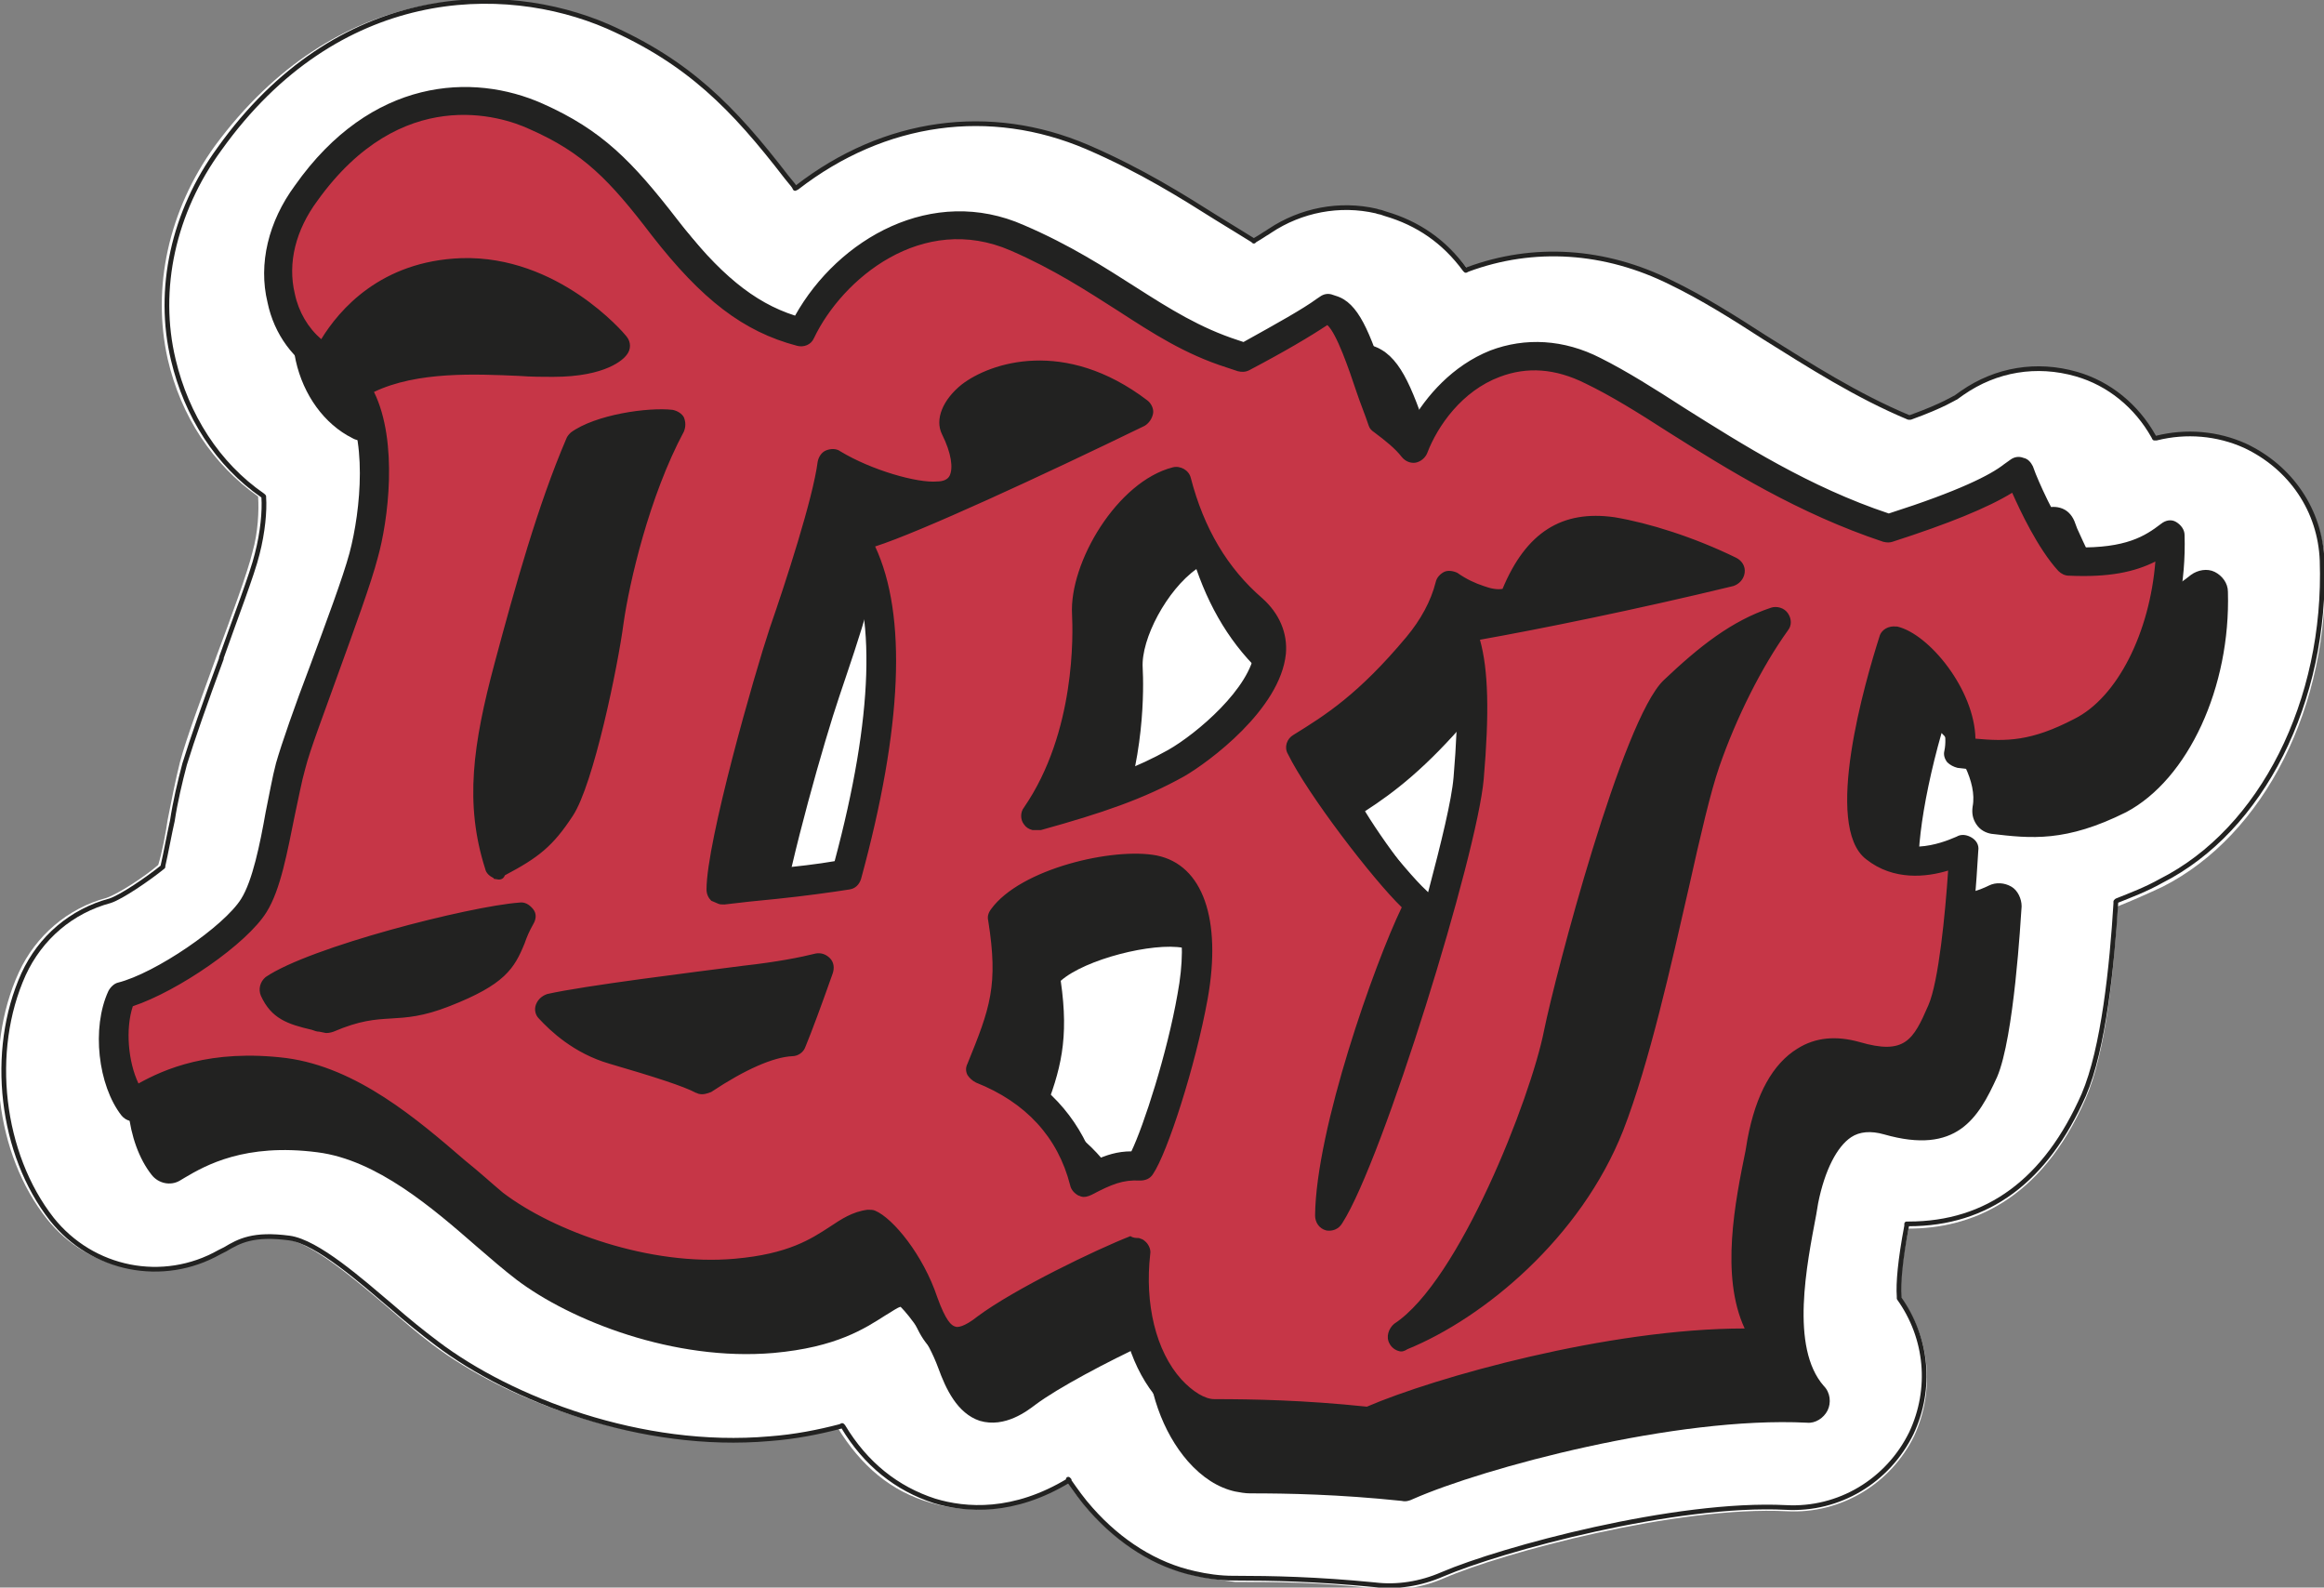
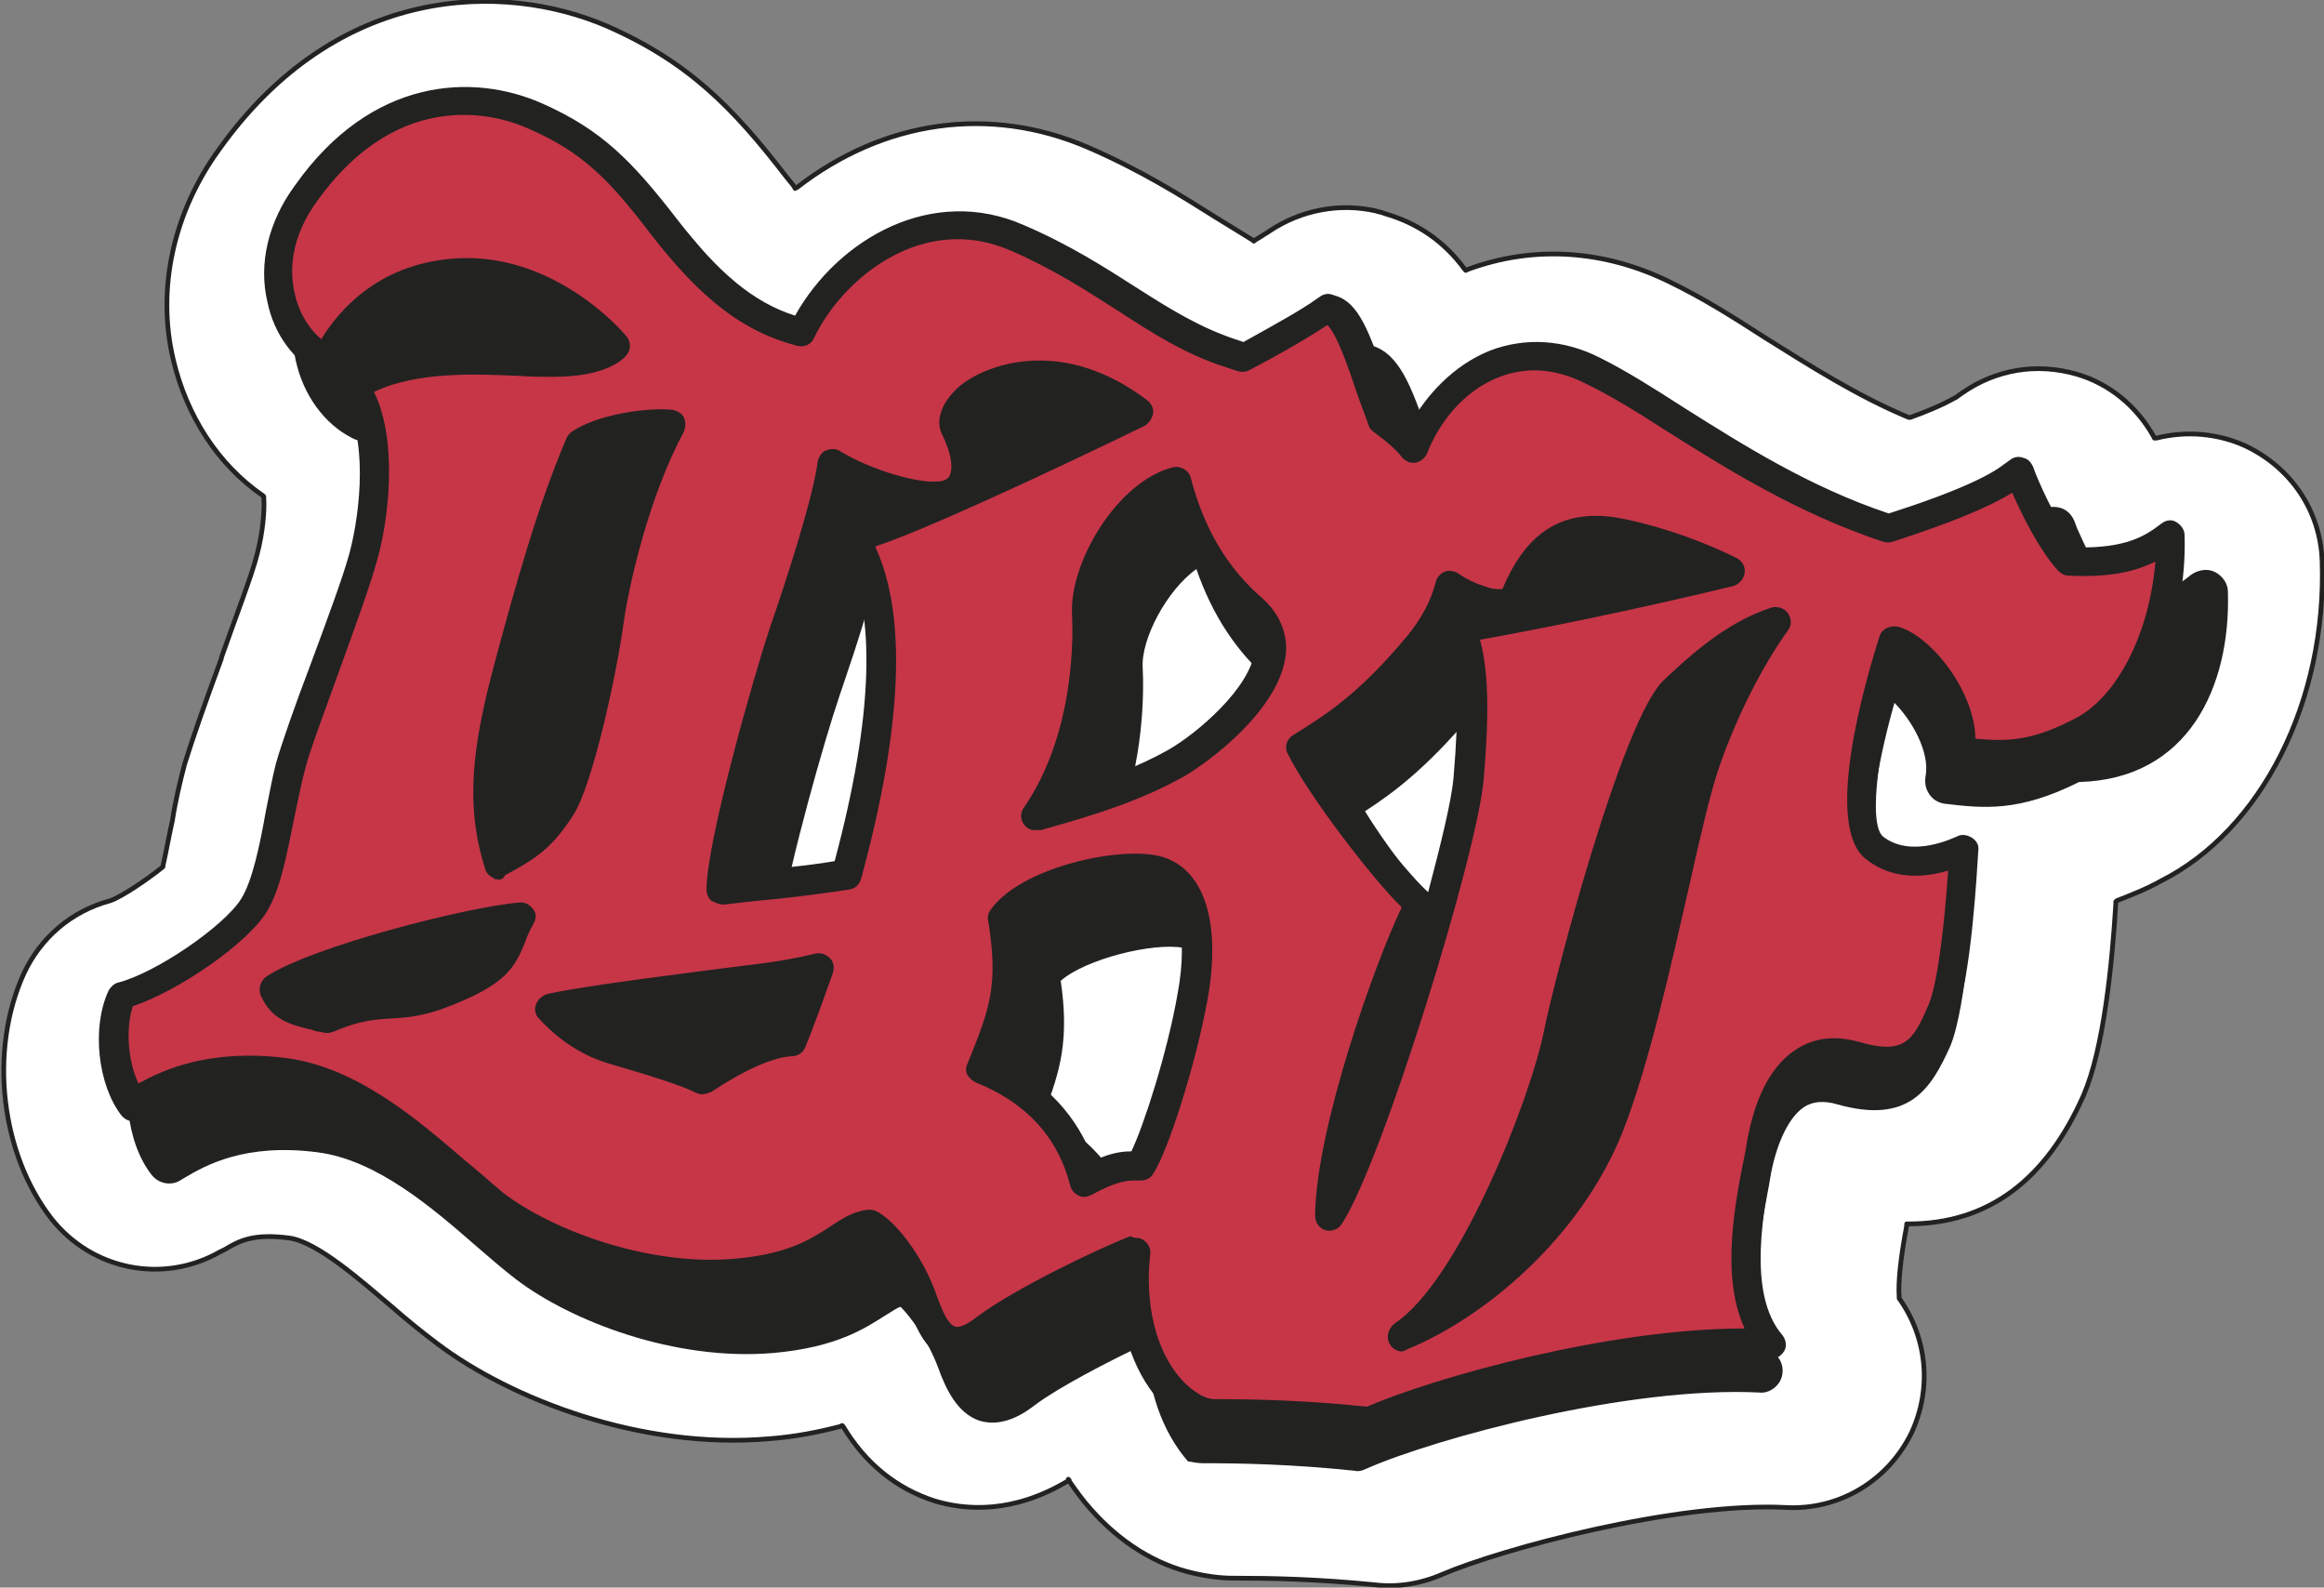
<svg xmlns="http://www.w3.org/2000/svg" version="1.1" id="STICKER" x="0px" y="0px" width="246.7px" height="168.5px" viewBox="0 0 246.7 168.5" style="enable-background:new 0 0 246.7 168.5;" xml:space="preserve">
  <rect x="0" y="0" width="246.7" height="168.5" fill="#808080" stroke="none" />
  <style type="text/css">
	.st0{fill:#FFFFFF;}
	.st1{fill:#FFFFFF;stroke:#222221;stroke-width:0.5;stroke-linejoin:round;stroke-miterlimit:10;}
	.st2{fill:#222221;}
	.st3{fill:#C63647;}
</style>
  <g>
    <g>
-       <path class="st0" d="M126.7,167.2c-4.1-1-7.9-3.3-11.1-6.9c-0.8-0.9-1.6-1.9-2.3-3c-5.9,3.6-11,3.2-14.5,2.2    c-4.2-1.2-7.4-3.9-9.9-8c-2.1,0.6-4.6,1.1-7.5,1.3c-13.7,1.2-27.7-4.2-35.5-10.1c-1.6-1.2-3.2-2.6-4.8-4    c-3.2-2.7-7.9-6.8-10.8-7.2c-3.7-0.5-5.1,0.3-6.6,1.2l-0.6,0.3c-6.1,3.4-13.7,1.9-18.1-3.6c-5.5-6.9-6.8-17.9-3-26.2    c1.8-3.9,5.2-6.8,9.3-7.9c1.2-0.4,4-2.2,5.5-3.5c0.4-1.3,0.8-3.4,1-4.8c0.4-2,0.8-4.1,1.3-6.1c0.7-2.6,2.2-6.6,3.9-11.3    c1.5-4,3.3-8.9,3.8-11c0.6-2.1,0.7-4.4,0.6-5.9c-4.8-3.4-8.2-8.5-9.6-14.6c-1.7-7.6,0.1-15.8,5-22.6C35.7-2,53.4-2.2,64.8,2.9    c8.6,3.9,13.4,8.6,19.1,16.1c0.3,0.4,0.5,0.7,0.8,1c8.4-6.4,19.7-9.2,31-4.3c5.8,2.5,10.2,5.3,13.7,7.5c1.4,0.9,2.7,1.7,3.9,2.4    c0.7-0.4,1.1-0.7,1.3-0.8l0.3-0.2c3.6-2.5,8.1-3.2,12.2-2l0.3,0.1c3.8,1.1,6.5,3.3,8.5,6c7-2.6,14.7-2.1,21.7,1.4    c3.3,1.7,6.5,3.7,9.9,5.9c4.8,3,9.8,6.2,15.3,8.5c3.5-1.3,4.6-2,4.7-2l0.7-0.5c3.6-2.5,8.1-3.3,12.3-2c3.6,1.1,6.6,3.5,8.4,6.7    c3.1-0.8,6.5-0.6,9.6,0.8c4.9,2.2,8.1,7,8.3,12.4c0.5,15-6.4,28.7-17.2,34.2c-1.7,0.8-3.3,1.5-4.8,2.1c-0.4,7-1.3,15.6-3.4,20.4    c-4.8,11-12.4,13.8-18.8,13.8c-0.5,2.4-1,5.7-0.8,7.4c3.1,4.2,3.6,9.8,1.4,14.6c-2.5,5.1-7.8,8.3-13.5,8    c-11.6-0.6-30.2,4.4-36.4,7.1c-2.3,1-4.8,1.4-7.3,1.1c-6-0.7-10.8-0.7-14.7-0.7h-0.2C129.5,167.7,128.1,167.5,126.7,167.2z" />
      <path class="st1" d="M113.4,157l0.1,0.2c0.7,1,1.4,2,2.3,3c3.1,3.5,6.9,5.9,11,6.8c1.3,0.3,2.7,0.5,4.1,0.5h0.2    c3.9,0,8.7,0.1,14.8,0.7c2.4,0.3,4.9-0.1,7.2-1.1c6.3-2.7,24.8-7.7,36.5-7.1c5.6,0.3,10.8-2.8,13.3-7.9c2.2-4.7,1.7-10.1-1.3-14.3    l0-0.1l0-0.1c-0.1-1.4,0.1-3.8,0.8-7.5l0-0.2h0.2c8.4,0,14.6-4.6,18.6-13.7c2.1-4.9,3-13.7,3.4-20.3l0-0.2l0.1-0.1    c1.5-0.6,3.1-1.2,4.7-2.1c10.7-5.4,17.6-19.1,17.1-34c-0.2-5.3-3.3-9.9-8.2-12.2c-2.9-1.3-6.2-1.6-9.4-0.8l-0.2,0l-0.1-0.2    c-1.8-3.2-4.7-5.6-8.2-6.6c-4.2-1.2-8.5-0.5-12.1,2l-0.7,0.5c-0.1,0-1.2,0.8-4.8,2.1l-0.1,0l-0.1,0c-5.5-2.3-10.5-5.5-15.3-8.5    c-3.4-2.2-6.6-4.2-9.9-5.8c-7-3.5-14.6-4-21.6-1.4l-0.2,0.1l-0.1-0.1c-2.2-3-5-4.9-8.4-5.9l-0.3-0.1c-0.2-0.1-0.5-0.1-0.7-0.2    c-3.9-0.9-8-0.1-11.3,2.1l-0.3,0.2c-0.2,0.1-0.6,0.4-1.3,0.8l-0.1,0.1l-0.1-0.1c-1.1-0.7-2.3-1.4-3.9-2.4c-3.5-2.2-7.9-5-13.7-7.5    c-10.3-4.4-21.5-2.9-30.8,4.3l-0.2,0.1l-0.1-0.2c-0.2-0.3-0.5-0.6-0.8-1c-5.7-7.4-10.4-12.2-19-16C53.4-2,35.8-1.7,23.3,15.8    c-4.9,6.7-6.7,14.9-4.9,22.4c1.4,5.9,4.7,11.1,9.5,14.4l0.1,0.1l0,0.1c0.1,1.4-0.1,3.7-0.7,6c-0.5,2.1-2.4,7-3.8,11l0,0.1    c-1.7,4.6-3.1,8.6-3.9,11.2c-0.5,1.9-1,4-1.3,6c-0.3,1.3-0.7,3.5-1,4.8l0,0.1l0,0c-1.6,1.3-4.4,3.2-5.6,3.6    c-4.1,1.1-7.4,3.9-9.2,7.8c-3.7,8.2-2.4,19.1,3,26c4.3,5.4,11.8,6.9,17.8,3.5l0.6-0.3c1.5-0.9,3-1.7,6.8-1.2    c3,0.4,7.7,4.6,10.9,7.3l0,0c1.6,1.4,3.2,2.7,4.8,3.9c7.8,5.9,21.7,11.3,35.3,10.1c2.7-0.2,5.2-0.7,7.5-1.3l0.2-0.1l0.1,0.1    c2.4,4,5.7,6.6,9.7,7.9c3.3,1,8.4,1.4,14.3-2.2L113.4,157z" />
    </g>
-     <path class="st2" d="M236.5,62.8c0-0.9-0.6-1.7-1.4-2.1s-1.8-0.2-2.5,0.3c-1.6,1.3-3.4,2.4-8.1,2.4c-1.8-2.3-3.4-6-4-7.3l-0.3-0.8   c-0.3-0.7-0.8-1.2-1.5-1.4c-0.7-0.2-1.4-0.1-2,0.3l-0.7,0.5c-1.4,1-4.5,2.6-11.7,5c-8.2-2.8-15.2-7.2-21.3-11.1   c-3.2-2-6.2-3.9-9-5.3c-4.1-2.1-8.4-2.4-12.3-0.9c-3.8,1.5-6.6,4.4-8.4,7.3c-0.2-0.2-0.4-0.3-0.6-0.4c-0.3-1-0.7-1.9-1-2.8   c-1.9-5.7-3.2-8.9-6-9.8l-0.3-0.1c-0.7-0.2-1.4-0.1-2,0.3l-0.3,0.2c-1.4,1-4,2.5-7.4,4.4l-0.3-0.1c-3.9-1.3-7-3.3-10.6-5.6   c-3.3-2.1-7.1-4.5-12-6.6c-10-4.3-20.1,1.2-25,9.4c-4-1.5-7.4-4.4-11.5-9.8c-4.8-6.2-8.1-9.7-14.6-12.5c-7.7-3.4-18.9-2.9-27.2,8.9   c-3,4.1-4.1,8.7-3.1,13.1c0.8,3.6,3,6.7,6,8.2c0.5,0.3,1.1,0.3,1.7,0.2c0,0,0,0,0,0c-0.1,0.6,0,1.3,0.4,1.8   c2.3,3.2,2.1,10.5,0.7,15.8c-0.7,2.6-2.4,7.3-4.1,12c-1.5,4.2-3,8.2-3.6,10.4c-0.4,1.5-0.8,3.3-1.1,5.2c-0.7,3.4-1.4,7.2-2.5,8.9   c-1.6,2.5-8.6,7.5-12.7,8.6c-0.7,0.2-1.3,0.7-1.6,1.3c-1.9,4.2-1.2,10.6,1.5,14c0.7,0.9,2,1.2,3,0.6l0.5-0.3   c2.2-1.3,6.4-3.7,14.1-2.7c6.3,0.8,12.2,5.9,16.9,10c1.5,1.3,2.9,2.5,4.2,3.5c5.8,4.4,16.8,8.7,27.3,7.8c6.7-0.6,9.7-2.6,11.9-4   c0.7-0.4,1.2-0.8,1.6-0.9c1,1,2.9,3.5,4,6.5c0.8,2.2,2,4.8,4.4,5.6c2.7,0.8,5.1-1.1,5.9-1.7c2.4-1.8,7.7-4.6,11.8-6.5   c0.1,4.9,1.7,9.4,4.4,12.5c1.5,1.7,3.2,2.8,5,3.2c0.5,0.1,1.1,0.2,1.6,0.2c4,0,9.4,0.1,16.1,0.8c0.4,0.1,0.8,0,1.2-0.2   c7.5-3.3,27.9-8.8,41.8-8.1c0.9,0.1,1.8-0.5,2.2-1.3s0.3-1.9-0.4-2.6c-3.6-4.1-1.8-12.9-0.8-18.2l0.2-1.2c0.7-3.5,2-6,3.5-7   c0.9-0.6,2.1-0.7,3.5-0.3c7.7,2.2,10-1.7,12-6.1c1.8-4.2,2.5-16.7,2.6-18.1c0-0.8-0.4-1.7-1.1-2.1c-0.7-0.4-1.6-0.5-2.4-0.1   c0,0-4.2,2.2-6.9,0.1c-1.2-1.2-0.3-8.6,1.9-16.3c1.8,1.8,3.8,5.2,3.3,7.8c-0.1,0.7,0,1.3,0.4,1.9s1,0.9,1.6,1   c4.2,0.5,7.9,0.9,14.3-2.3C232.3,82.7,236.8,72.9,236.5,62.8z M171.4,116.2c1.6-8.3,8.6-32.3,11.6-35.1c0.9-0.8,1.7-1.6,2.6-2.3   c-1.2,2.4-2.2,5-3.1,7.4c-1,2.8-2.1,7.6-3.3,13.1c-1.8,8.2-4.1,18.4-6.9,25.3c-2.1,5.2-5.5,9.8-9.3,13.4   C167.2,130.1,170.5,120.6,171.4,116.2z M179.4,66.2c-4.3,1-8.4,1.8-11.9,2.5c1.9-3.7,4.2-4.2,7-3.8c0.6,0.1,1.3,0.2,2.1,0.4   C177.4,65.6,178.4,65.9,179.4,66.2z M154.8,99.1c-2.5-2.6-7.4-8.9-9.9-13c3.1-2,6.5-4.6,11.1-10c0.3-0.4,0.7-0.8,1-1.2   c0.8,2.6,0.8,7.1,0.3,13.5C157,90.5,156.1,94.5,154.8,99.1z M127.3,84.9c-2.7,1.5-5.5,2.7-9,3.8c3.3-7.9,3.1-15.9,3-17.8   c-0.2-3.1,2.6-8.3,5.7-10.5c1.7,4.9,4.3,8.9,8,12c0.9,0.8,1.2,1.6,1.1,2.6C135.8,78.3,130.7,82.9,127.3,84.9z M112.6,104.1   c2.6-2.3,9.8-4.1,13-3.5c0,0,0.1,0,0.1,0c2.4,0.6,3.2,4.8,2.2,10.6c-1.1,6.2-3.4,13.3-4.7,16.1c-1.1,0.1-2.1,0.4-3.1,0.8   c-1.8-4.3-4.9-7.7-9.3-9.9C112.6,113.6,113.5,110.3,112.6,104.1z M107.4,50.7c0.1-0.2,0.4-0.5,0.8-0.8c1.8-1.4,6.1-2.8,11.4-0.4   c-3.8,1.8-7.6,3.6-11,5.2C108.4,53.5,108,52.2,107.4,50.7z M91.6,96.6c-1.7,0.2-3.9,0.5-6,0.7c-0.9,0.1-1.8,0.2-2.7,0.3   c1-6.3,4.6-19,6.2-23.7c1-3,2.2-6.4,3.1-9.7l0.3,0.6C95.9,70.8,95.6,81.8,91.6,96.6z M94.6,60.3l-0.9,0.2c-0.1,0-0.3,0.1-0.4,0.1   c0.2-0.7,0.3-1.4,0.5-2c0.9,0.4,1.9,0.8,2.8,1.1C95.7,60,95.1,60.2,94.6,60.3z M86.8,111.8c-0.3,0.9-0.7,1.7-0.9,2.5   c-2.2,0.5-4.9,1.7-7.9,3.5c-1.8-0.7-4.6-1.6-8.7-2.8c-0.6-0.2-1.2-0.4-1.7-0.7c4.3-0.7,10.2-1.4,15.2-2   C84.3,112.2,85.6,112,86.8,111.8z M66,71.8c-0.6,5.1-3.3,16.6-4.8,18.9c-1.1,1.6-1.8,2.5-3.1,3.4c-0.8-4.4,1.6-8.8,3.4-16.4   c1.8-7.7,2.6-16.2,5.5-22.8c1-0.5,2.5-0.9,4-1.1C68.2,60.4,66.5,68,66,71.8z M54.7,106.4c-0.7,0.9-2,1.6-4.8,2.7   c-2.2,0.9-3.5,0.9-5.1,1.1c-1.7,0.1-3.7,0.2-6.6,1.4c-0.3-0.1-0.6-0.1-0.9-0.2C42,109.5,49.5,107.4,54.7,106.4z M52.8,37.4   c1.3,0,2.6,0.1,3.8,0.4c3.4,0.8,6.2,2.6,8.1,4.2c-0.6,0.1-1.4,0.2-2.3,0.2c-1,0-2.1,0-3.4-0.1c-5.3-0.2-12.5-0.6-18.1,2.6   C42.2,42.3,45.6,37.6,52.8,37.4z" />
+     <path class="st2" d="M236.5,62.8c0-0.9-0.6-1.7-1.4-2.1s-1.8-0.2-2.5,0.3c-1.6,1.3-3.4,2.4-8.1,2.4c-1.8-2.3-3.4-6-4-7.3l-0.3-0.8   c-0.3-0.7-0.8-1.2-1.5-1.4c-0.7-0.2-1.4-0.1-2,0.3l-0.7,0.5c-1.4,1-4.5,2.6-11.7,5c-8.2-2.8-15.2-7.2-21.3-11.1   c-3.2-2-6.2-3.9-9-5.3c-4.1-2.1-8.4-2.4-12.3-0.9c-3.8,1.5-6.6,4.4-8.4,7.3c-0.2-0.2-0.4-0.3-0.6-0.4c-0.3-1-0.7-1.9-1-2.8   c-1.9-5.7-3.2-8.9-6-9.8l-0.3-0.1c-0.7-0.2-1.4-0.1-2,0.3l-0.3,0.2c-1.4,1-4,2.5-7.4,4.4l-0.3-0.1c-3.9-1.3-7-3.3-10.6-5.6   c-3.3-2.1-7.1-4.5-12-6.6c-10-4.3-20.1,1.2-25,9.4c-4-1.5-7.4-4.4-11.5-9.8c-4.8-6.2-8.1-9.7-14.6-12.5c-7.7-3.4-18.9-2.9-27.2,8.9   c-3,4.1-4.1,8.7-3.1,13.1c0.8,3.6,3,6.7,6,8.2c0.5,0.3,1.1,0.3,1.7,0.2c0,0,0,0,0,0c-0.1,0.6,0,1.3,0.4,1.8   c2.3,3.2,2.1,10.5,0.7,15.8c-0.7,2.6-2.4,7.3-4.1,12c-1.5,4.2-3,8.2-3.6,10.4c-0.4,1.5-0.8,3.3-1.1,5.2c-0.7,3.4-1.4,7.2-2.5,8.9   c-1.6,2.5-8.6,7.5-12.7,8.6c-0.7,0.2-1.3,0.7-1.6,1.3c-1.9,4.2-1.2,10.6,1.5,14c0.7,0.9,2,1.2,3,0.6l0.5-0.3   c2.2-1.3,6.4-3.7,14.1-2.7c6.3,0.8,12.2,5.9,16.9,10c1.5,1.3,2.9,2.5,4.2,3.5c5.8,4.4,16.8,8.7,27.3,7.8c6.7-0.6,9.7-2.6,11.9-4   c0.7-0.4,1.2-0.8,1.6-0.9c1,1,2.9,3.5,4,6.5c0.8,2.2,2,4.8,4.4,5.6c2.7,0.8,5.1-1.1,5.9-1.7c2.4-1.8,7.7-4.6,11.8-6.5   c0.1,4.9,1.7,9.4,4.4,12.5c0.5,0.1,1.1,0.2,1.6,0.2c4,0,9.4,0.1,16.1,0.8c0.4,0.1,0.8,0,1.2-0.2   c7.5-3.3,27.9-8.8,41.8-8.1c0.9,0.1,1.8-0.5,2.2-1.3s0.3-1.9-0.4-2.6c-3.6-4.1-1.8-12.9-0.8-18.2l0.2-1.2c0.7-3.5,2-6,3.5-7   c0.9-0.6,2.1-0.7,3.5-0.3c7.7,2.2,10-1.7,12-6.1c1.8-4.2,2.5-16.7,2.6-18.1c0-0.8-0.4-1.7-1.1-2.1c-0.7-0.4-1.6-0.5-2.4-0.1   c0,0-4.2,2.2-6.9,0.1c-1.2-1.2-0.3-8.6,1.9-16.3c1.8,1.8,3.8,5.2,3.3,7.8c-0.1,0.7,0,1.3,0.4,1.9s1,0.9,1.6,1   c4.2,0.5,7.9,0.9,14.3-2.3C232.3,82.7,236.8,72.9,236.5,62.8z M171.4,116.2c1.6-8.3,8.6-32.3,11.6-35.1c0.9-0.8,1.7-1.6,2.6-2.3   c-1.2,2.4-2.2,5-3.1,7.4c-1,2.8-2.1,7.6-3.3,13.1c-1.8,8.2-4.1,18.4-6.9,25.3c-2.1,5.2-5.5,9.8-9.3,13.4   C167.2,130.1,170.5,120.6,171.4,116.2z M179.4,66.2c-4.3,1-8.4,1.8-11.9,2.5c1.9-3.7,4.2-4.2,7-3.8c0.6,0.1,1.3,0.2,2.1,0.4   C177.4,65.6,178.4,65.9,179.4,66.2z M154.8,99.1c-2.5-2.6-7.4-8.9-9.9-13c3.1-2,6.5-4.6,11.1-10c0.3-0.4,0.7-0.8,1-1.2   c0.8,2.6,0.8,7.1,0.3,13.5C157,90.5,156.1,94.5,154.8,99.1z M127.3,84.9c-2.7,1.5-5.5,2.7-9,3.8c3.3-7.9,3.1-15.9,3-17.8   c-0.2-3.1,2.6-8.3,5.7-10.5c1.7,4.9,4.3,8.9,8,12c0.9,0.8,1.2,1.6,1.1,2.6C135.8,78.3,130.7,82.9,127.3,84.9z M112.6,104.1   c2.6-2.3,9.8-4.1,13-3.5c0,0,0.1,0,0.1,0c2.4,0.6,3.2,4.8,2.2,10.6c-1.1,6.2-3.4,13.3-4.7,16.1c-1.1,0.1-2.1,0.4-3.1,0.8   c-1.8-4.3-4.9-7.7-9.3-9.9C112.6,113.6,113.5,110.3,112.6,104.1z M107.4,50.7c0.1-0.2,0.4-0.5,0.8-0.8c1.8-1.4,6.1-2.8,11.4-0.4   c-3.8,1.8-7.6,3.6-11,5.2C108.4,53.5,108,52.2,107.4,50.7z M91.6,96.6c-1.7,0.2-3.9,0.5-6,0.7c-0.9,0.1-1.8,0.2-2.7,0.3   c1-6.3,4.6-19,6.2-23.7c1-3,2.2-6.4,3.1-9.7l0.3,0.6C95.9,70.8,95.6,81.8,91.6,96.6z M94.6,60.3l-0.9,0.2c-0.1,0-0.3,0.1-0.4,0.1   c0.2-0.7,0.3-1.4,0.5-2c0.9,0.4,1.9,0.8,2.8,1.1C95.7,60,95.1,60.2,94.6,60.3z M86.8,111.8c-0.3,0.9-0.7,1.7-0.9,2.5   c-2.2,0.5-4.9,1.7-7.9,3.5c-1.8-0.7-4.6-1.6-8.7-2.8c-0.6-0.2-1.2-0.4-1.7-0.7c4.3-0.7,10.2-1.4,15.2-2   C84.3,112.2,85.6,112,86.8,111.8z M66,71.8c-0.6,5.1-3.3,16.6-4.8,18.9c-1.1,1.6-1.8,2.5-3.1,3.4c-0.8-4.4,1.6-8.8,3.4-16.4   c1.8-7.7,2.6-16.2,5.5-22.8c1-0.5,2.5-0.9,4-1.1C68.2,60.4,66.5,68,66,71.8z M54.7,106.4c-0.7,0.9-2,1.6-4.8,2.7   c-2.2,0.9-3.5,0.9-5.1,1.1c-1.7,0.1-3.7,0.2-6.6,1.4c-0.3-0.1-0.6-0.1-0.9-0.2C42,109.5,49.5,107.4,54.7,106.4z M52.8,37.4   c1.3,0,2.6,0.1,3.8,0.4c3.4,0.8,6.2,2.6,8.1,4.2c-0.6,0.1-1.4,0.2-2.3,0.2c-1,0-2.1,0-3.4-0.1c-5.3-0.2-12.5-0.6-18.1,2.6   C42.2,42.3,45.6,37.6,52.8,37.4z" />
    <g>
      <path class="st3" d="M230.5,56.9c-2.2,1.8-4.9,3.1-10.7,2.9c-2.7-2.9-5-8.7-5-8.8l-0.3-0.8l-0.7,0.5c-2.5,1.8-7.2,3.7-13.1,5.5    c-13.3-4.4-23.2-12.7-31.4-16.8c-9.3-4.7-16.6,2-19,8.2c-0.8-1-1.9-2-3.2-2.9c-0.4-1.2-0.9-2.4-1.3-3.6c-1.6-4.8-2.8-7.8-4.4-8.3    l-0.3-0.1l-0.3,0.2c-1.7,1.2-4.8,3-8.6,5c-0.4-0.1-0.8-0.3-1.2-0.4c-8-2.6-12.8-8-22.8-12.3c-10-4.3-19.3,2.6-22.9,10.1    c-5.6-1.5-9.8-5-14.5-11.2c-4.7-6.1-7.8-9.2-13.7-11.8S40.7,9,32.6,20.5c-5.3,7.2-2.8,15.2,2.2,17.9c0.9-2,4.8-9,14.3-9.3    c9.5-0.3,16.3,7.7,16.3,7.7s-1.4,1.7-6.5,1.7c-5.2,0-14.8-1.5-21.2,2.6c3.1,4.3,2.4,12.8,1.1,17.8S32.2,77,31,81.3    C29.8,85.7,29,92.9,27,96.1c-2,3.2-9.6,8.4-14.1,9.6c-1.5,3.3-1,8.8,1.2,11.6c2.2-1.2,7-4.4,16-3.2c9.1,1.2,16.7,9.8,22.3,14    c5.5,4.2,16,8.2,25.6,7.3s10.7-4.7,14.1-5.2c1.4,0.6,4.3,4.1,5.8,8.3c1.5,4.2,3.2,5.4,6.7,2.8s11.9-6.8,15.8-8.3    c-1.3,10.6,4.3,17.2,8.3,17.2c4,0,9.6,0,16.4,0.8c7.2-3.2,28.1-9.1,42.8-8.3c-4.7-5.3-2.2-15.7-1.1-21.4s4-10.8,10-9.1    s7.4-0.8,9.2-4.8s2.4-17.2,2.4-17.2s-5.5,3-9.5-0.1s2-21.8,2-21.8c3,0.6,8,7,7,11.8c4.2,0.5,7.2,0.8,12.9-2.1    C226.7,75.1,230.8,66.3,230.5,56.9z M47.1,105.4c-5.3,2.1-6.6,0.3-12.4,2.7c-3.3-0.8-4.6-1-5.6-3c4.4-3,20.9-7.3,26.1-7.7    C53.2,100.9,54.3,102.6,47.1,105.4z M59.6,86c-1.9,2.9-3.1,3.9-6.6,5.8c-2-6.3-1.3-12.1,1-20.9s4.6-16.9,7.5-23.6    c2.2-1.6,7.4-2.3,9.7-2.1c-3.6,6.8-6,16.1-6.5,20.9C64.1,70.9,61.5,83.1,59.6,86z M83.9,110.5c-2.8,0.1-6.6,2.2-9.3,4.1    c-1.4-0.7-4.6-1.8-9.5-3.2c-3.4-1-5.7-3.2-6.7-4.3c3.7-0.8,13.9-2.2,20.6-2.9c3.6-0.4,6.2-0.9,7.8-1.3    C85.6,106.2,84.5,108.9,83.9,110.5z M91.5,56.7l-0.9,0.2l0.5,0.8c4.6,8.4,2.2,23.1-1.1,35.1c-1.8,0.3-4.8,0.6-7.6,0.9    c-2.1,0.2-4.1,0.4-5.6,0.7c0-4.7,4.8-21.9,6.6-27.2c1.8-5.3,4.7-14.1,5.1-18.1c3.6,2.2,8.7,3.6,11.2,3.5c1.5-0.1,2.2-0.8,2.5-1.4    c0.8-1.3,0.5-3.2-0.8-5.9c-0.4-0.9,0.2-2.2,1.7-3.3c2.7-2.1,9.8-4.3,17.8,1.7C108.4,49.9,94.7,56.1,91.5,56.7z M115.3,65    c-0.2-4.8,4.5-12.7,9.5-14c1.5,5.7,4.2,10.2,8.1,13.6c6.1,5.4-3.7,13.9-8.1,16.4c-4.1,2.4-8.4,3.8-14.9,5.5    C114.9,79.3,115.6,69.8,115.3,65z M121.1,123.7c-2.2-0.1-3.7,0.6-5.9,1.7c-1.5-5.8-5.4-9.8-10.9-12c2.4-6,3.5-8.7,2.2-16.1    c2.6-3.6,11.8-5.8,16-5.1s5.4,6.3,4.2,13.4C125.3,112.8,122.3,121.8,121.1,123.7z M155.3,67.6c1,2.9,1.2,7.7,0.6,15.1    c-0.7,8.1-10.7,40.2-14.8,46.4c0.1-9.3,6.8-27.7,9.4-32.5l0.3-0.5l-0.4-0.4c-2.7-2.4-10.2-12-12.2-16.3c3.5-2.2,7.1-4.4,12.4-10.7    c1.9-2.3,2.9-4.5,3.4-6.4c1,0.7,2.1,1.2,3.1,1.6c1.3,0.5,2.6,0.6,3.5,0.2l0.2-0.1l0.1-0.3c2.2-5.6,5.4-7.7,10.3-7    c3.8,0.6,8.5,2.3,12.5,4.2c-10.8,2.6-21.6,4.8-27.8,5.8l-0.8,0.1L155.3,67.6z M170.8,119.5c-4.6,11.7-15.1,19.5-22,22.3    c7.5-4.9,15.2-25.2,16.6-32.1c1.4-6.9,8.5-32.8,12.2-36.3c3.8-3.6,7-6.1,10.9-7.3c-3,4.2-5.8,9.8-7.5,14.9    C178.6,88,175.5,107.9,170.8,119.5z" />
      <path class="st2" d="M127.6,151.6c-1.6-0.4-3.2-1.4-4.6-3c-2.8-3.2-4.3-7.9-4.2-13.2c-4.2,1.9-10.3,5-13.1,7.1    c-1.3,1-3.2,2.2-5.2,1.6c-2.1-0.6-3.2-2.9-3.9-5.1c-1.2-3.6-3.5-6.3-4.6-7.1c-0.7,0.2-1.3,0.6-2.2,1.2c-2.1,1.4-5,3.3-11.5,3.9    c-10.2,0.9-21-3.3-26.8-7.6c-1.3-1-2.7-2.2-4.2-3.5c-4.8-4.2-10.8-9.3-17.3-10.2c-8-1.1-12.3,1.4-14.6,2.8l-0.5,0.3    c-0.7,0.4-1.5,0.2-2-0.4c-2.5-3.2-3.2-9.3-1.4-13.2c0.2-0.4,0.6-0.8,1-0.9c4-1,11.3-6,13.1-8.9c1.2-1.9,2-5.8,2.6-9.2    c0.4-1.9,0.7-3.7,1.1-5.2c0.6-2.1,2-6.1,3.6-10.3c1.7-4.6,3.5-9.4,4.2-12c1.2-4.5,2-12.6-0.8-16.5c-0.3-0.3-0.3-0.8-0.3-1.2    c0.1-0.4,0.3-0.8,0.7-1c5.5-3.5,13-3.2,18.6-3c1.3,0.1,2.4,0.1,3.4,0.1c1.8,0,3.1-0.2,4-0.5c-2.3-2.1-7.4-5.9-13.6-5.8    c-8.6,0.2-12.1,6.5-12.9,8.4c-0.2,0.4-0.5,0.7-0.9,0.8C34.9,40,34.4,40,34,39.8c-2.8-1.5-4.9-4.3-5.6-7.7c-1-4.1,0.1-8.6,2.9-12.4    C39.4,8.2,50.2,7.7,57.6,11c6.3,2.8,9.5,6.1,14.3,12.3c4.4,5.7,8.1,8.8,12.5,10.2c4.6-8.2,14.6-13.9,24.3-9.6    c4.9,2.1,8.6,4.5,11.9,6.6c3.6,2.3,6.8,4.3,10.8,5.6l0.6,0.2c3.6-2,6.3-3.5,7.8-4.6l0.3-0.2c0.4-0.3,0.9-0.4,1.4-0.2l0.3,0.1    c2.4,0.7,3.6,3.8,5.4,9.3c0.4,1,0.7,2.1,1.1,3.1c0.5,0.4,1,0.8,1.4,1.2c1.7-3,4.5-6.2,8.5-7.8c3.7-1.4,7.8-1.2,11.7,0.8    c2.8,1.4,5.8,3.3,8.9,5.3c6.2,3.9,13.3,8.4,21.7,11.2c7.5-2.4,10.8-4.1,12.2-5.2l0.7-0.5c0.4-0.3,0.9-0.4,1.4-0.2    c0.5,0.1,0.8,0.5,1,0.9l0.3,0.8c0,0,2,5,4.3,7.8c5.3,0.1,7.3-1.2,9-2.5c0.5-0.4,1.1-0.5,1.6-0.2s0.9,0.8,0.9,1.4    c0.3,9.9-4,19.3-10.3,22.5c-6.1,3.1-9.5,2.7-13.8,2.2c-0.4-0.1-0.8-0.3-1.1-0.6c-0.3-0.4-0.4-0.8-0.3-1.2c0.7-3.3-2.2-7.7-4.5-9.3    c-2.4,8.1-3.7,17-2,18.4c3.1,2.4,7.7,0,7.8,0c0.5-0.3,1.1-0.2,1.6,0.1s0.8,0.8,0.7,1.4c-0.1,1.4-0.7,13.7-2.5,17.8    c-1.9,4.3-3.9,7.7-11,5.7c-1.6-0.4-3-0.3-4.1,0.3c-1.8,1.1-3.1,3.7-3.9,7.5l-0.2,1.2c-1.1,5.4-2.9,14.5,0.9,18.9    c0.4,0.5,0.5,1.2,0.2,1.7s-0.9,0.9-1.5,0.9c-14-0.8-34.5,4.8-42.1,8.1c-0.3,0.1-0.5,0.1-0.8,0.1c-6.7-0.8-12.2-0.8-16.1-0.8    C128.5,151.7,128.1,151.7,127.6,151.6z M120.9,131.4c0.2,0.1,0.4,0.1,0.6,0.3c0.4,0.3,0.7,0.9,0.6,1.4c-0.6,5.3,0.6,10.3,3.3,13.3    c1.2,1.3,2.5,2.1,3.5,2.1c4.1,0,9.5,0.1,16.2,0.8c7.2-3.1,25.6-8.3,40.1-8.3c-2.6-5.6-1-13.5,0.1-18.9l0.2-1.2    c0.9-4.8,2.7-8,5.3-9.6c1.9-1.2,4.1-1.4,6.6-0.7c4.8,1.4,5.7-0.2,7.3-3.9c1.1-2.5,1.8-9.8,2.1-14.3c-2.3,0.7-5.8,1.1-8.7-1.2    c-4.6-3.5-0.1-18.9,1.4-23.6c0.2-0.8,1-1.2,1.8-1.1c0,0,0.1,0,0.1,0c3.4,0.8,8.2,6.7,8.3,11.9c3.3,0.3,5.9,0.3,10.5-2.1    c4.6-2.3,8-9.2,8.6-16.7c-2.2,1.1-4.9,1.7-9.2,1.5c-0.4,0-0.8-0.2-1.1-0.5c-2.2-2.4-4.1-6.5-4.9-8.3c-2.6,1.6-6.8,3.3-12.7,5.2    c-0.3,0.1-0.6,0.1-1,0c-9-3-16.4-7.6-22.9-11.7c-3.1-2-6-3.8-8.7-5.1c-3.2-1.6-6.2-1.8-9.1-0.7c-4,1.5-6.6,5.2-7.7,8.1    c-0.2,0.5-0.7,0.9-1.2,1s-1.1-0.1-1.5-0.6c-0.7-0.9-1.7-1.7-2.9-2.6c-0.3-0.2-0.5-0.4-0.6-0.7c-0.4-1.2-0.9-2.4-1.3-3.6    c-0.8-2.4-2.1-6.2-3.1-7.1c-1.8,1.2-4.5,2.8-8.3,4.8c-0.4,0.2-0.8,0.2-1.2,0.1l-1.2-0.4c-4.4-1.4-7.8-3.6-11.5-6    c-3.3-2.1-6.8-4.4-11.4-6.4c-9.4-4.1-17.9,3-20.9,9.3c-0.3,0.7-1.1,1-1.8,0.8c-5.7-1.5-10.1-4.9-15.4-11.7    c-4.5-5.9-7.3-8.8-13-11.3c-3-1.4-13.6-4.8-22.5,7.6c-2.3,3.1-3.2,6.6-2.4,9.9c0.4,1.9,1.4,3.6,2.8,4.8c1.9-3.1,6.3-8.3,14.9-8.6    c10.2-0.3,17.2,7.9,17.5,8.3c0.5,0.6,0.5,1.4,0,2c-0.3,0.4-2.1,2.3-7.8,2.3c-1,0-2.3,0-3.6-0.1c-4.6-0.2-10.8-0.5-15.4,1.7    c2.6,5.3,1.5,13.7,0.4,17.6c-0.7,2.7-2.5,7.6-4.2,12.3c-1.5,4.2-3,8.1-3.5,10.1c-0.4,1.4-0.7,3.1-1.1,4.9c-0.8,3.9-1.5,7.9-3,10.3    c-2.1,3.4-9.4,8.4-14.2,10c-0.8,2.4-0.5,5.9,0.6,8.2c2.7-1.5,7.6-3.7,15.7-2.7c7.5,1,13.9,6.5,19,10.9c1.5,1.2,2.8,2.4,4,3.4    c5.4,4.1,15.6,7.8,24.6,7c5.7-0.5,8.1-2.1,10.1-3.4c1.2-0.8,2.4-1.6,4-1.8c0.3,0,0.6,0,0.8,0.1c1.9,0.8,5.1,4.7,6.6,9.2    c0.9,2.5,1.5,3,1.9,3.1c0.2,0.1,0.9,0.1,2.4-1.1c3.9-2.9,12.6-7.1,16.2-8.5C120.3,131.4,120.6,131.4,120.9,131.4z M148.5,143.4    c-0.4-0.1-0.8-0.4-1-0.8c-0.4-0.7-0.1-1.6,0.5-2.1c6.9-4.5,14.5-24,15.9-31.1c1.2-5.9,8.3-33,12.7-37.2c3.8-3.6,7.2-6.3,11.4-7.7    c0.6-0.2,1.4,0,1.8,0.6c0.4,0.6,0.4,1.3,0,1.8c-2.8,3.9-5.5,9.3-7.3,14.5c-0.9,2.6-2,7.3-3.2,12.7c-1.9,8.3-4.2,18.7-7,25.9    c-4.5,11.4-14.8,19.9-22.9,23.2C149.1,143.4,148.8,143.5,148.5,143.4z M184.2,70c-1.8,1.2-3.6,2.8-5.5,4.6    c-3.2,3-10.2,27.3-11.8,35.5c-1,5.2-5.3,17.2-10.6,25.6c4.9-3.7,10.1-9.2,13.1-16.7l0,0c2.8-7,5.1-17.2,6.9-25.4    c1.2-5.5,2.3-10.2,3.3-13.1C180.8,76.9,182.4,73.3,184.2,70z M33.1,109.3c-2.6-0.6-4.3-1.2-5.4-3.6c-0.3-0.7-0.1-1.5,0.5-2    c4.7-3.2,21.6-7.5,26.9-7.9c0.6-0.1,1.1,0.2,1.5,0.7s0.3,1.1,0,1.6c-0.4,0.7-0.7,1.4-0.9,2c-1.1,2.7-2.1,4.4-8,6.7l0,0    c-2.8,1.1-4.5,1.2-6.2,1.3c-1.7,0.1-3.3,0.2-6.1,1.4c-0.3,0.1-0.7,0.2-1,0.1l-0.5-0.1C33.6,109.5,33.4,109.4,33.1,109.3z     M31.5,105.5c0.6,0.3,1.5,0.6,3.1,0.9l0,0c3-1.2,4.8-1.3,6.6-1.4c1.5-0.1,3-0.2,5.3-1.1l0,0c4.5-1.8,5.3-2.8,6-4.6    C46.6,100.4,36.2,103.3,31.5,105.5z M114.8,127c-0.1,0-0.2-0.1-0.3-0.1c-0.4-0.2-0.8-0.6-0.9-1.1c-1.3-5.1-4.7-8.8-10-10.9    c-0.4-0.2-0.7-0.5-0.9-0.8c-0.2-0.4-0.2-0.8,0-1.2c2.4-5.9,3.3-8.3,2.2-15.2c-0.1-0.4,0-0.8,0.3-1.2c3.1-4.3,13-6.6,17.6-5.7    c4.9,1,6.9,6.8,5.4,15.2c-1.3,7.2-4.3,16.4-5.8,18.6c-0.3,0.5-0.8,0.7-1.4,0.7c-1.8-0.1-3,0.4-5.1,1.5    C115.5,127,115.1,127.1,114.8,127z M106.2,112.6c4.8,2.2,8.2,5.9,9.9,10.6c1.3-0.6,2.5-1,4-1c1.3-2.7,3.8-10.4,4.9-16.7    c1.2-6.4,0-11-2.9-11.5c-3.7-0.7-11.4,1.3-14,4C109.2,104.5,108.2,107.6,106.2,112.6z M74.2,116.1c-0.1,0-0.2-0.1-0.3-0.1    c-1.3-0.7-4.4-1.7-9.2-3.1c-3.8-1.1-6.3-3.5-7.5-4.8c-0.4-0.4-0.5-1-0.3-1.5c0.2-0.5,0.6-0.9,1.2-1.1c4-0.9,15.4-2.3,20.8-3    c3.6-0.4,6.1-0.9,7.7-1.3c0.6-0.1,1.1,0.1,1.5,0.5s0.5,1,0.3,1.6c-1.2,3.4-2.2,6.1-2.9,7.8c-0.2,0.6-0.8,1-1.4,1    c-2,0.1-5,1.4-8.6,3.8C75,116.1,74.6,116.2,74.2,116.1z M61.7,108c1,0.7,2.3,1.4,3.8,1.8c4.3,1.2,7.2,2.2,8.9,2.9    c3.3-2.1,6.1-3.4,8.4-3.7c0.4-1.1,1-2.5,1.6-4.2c-1.4,0.3-3.2,0.5-5.2,0.8C73.3,106.3,66.2,107.2,61.7,108z M140.8,130.6    C140.7,130.6,140.7,130.6,140.8,130.6c-0.8-0.2-1.2-0.9-1.2-1.6c0.1-9.2,6.3-26.7,9.2-32.7c-3.1-3-10-12-12.1-16.3    c-0.4-0.7-0.1-1.6,0.6-2c3.4-2.1,6.9-4.3,12-10.4c1.5-1.8,2.6-3.8,3.1-5.8c0.1-0.5,0.5-0.9,0.9-1.1s1-0.1,1.4,0.1    c1,0.7,1.9,1.1,2.8,1.4c0.8,0.3,1.5,0.4,2,0.3c2.5-6,6.3-8.4,11.9-7.6c3.6,0.6,8.4,2.1,12.9,4.3c0.6,0.3,1,0.9,0.9,1.6    c-0.1,0.7-0.6,1.2-1.2,1.4c-10.3,2.5-20.7,4.6-26.9,5.7c0.9,3.2,1,7.8,0.4,14.8c-0.7,8-10.7,40.4-15,47.1    C142.1,130.5,141.4,130.7,140.8,130.6z M148.3,105.9c-0.9,2.4-1.7,5-2.5,7.7C146.6,111.1,147.5,108.5,148.3,105.9z M140.2,79.9    c2.6,4.5,9,12.6,11.2,14.6l0.2,0.2c1.4-5.3,2.5-9.8,2.7-12.2c0.6-7.1,0.5-11.8-0.5-14.4l0,0l-0.3-0.8c0-0.1,0-0.1-0.1-0.2    c-0.5,0.9-1.1,1.7-1.8,2.5C146.9,75.4,143.4,77.9,140.2,79.9z M154.7,64.6c-0.1,0.2-0.2,0.5-0.3,0.7c0.1,0,0.2-0.1,0.3-0.1    l0.8-0.1c0,0,0.1,0,0.1,0C155.4,64.9,155.1,64.8,154.7,64.6z M173,58.7c-0.8-0.2-1.5-0.3-2.1-0.4c-4.1-0.6-6.5,1-8.5,5.6    c4.7-0.9,10.3-2.1,16.2-3.4C176.6,59.7,174.7,59.1,173,58.7z M52.6,93.3c-0.1,0-0.2,0-0.2-0.1c-0.4-0.2-0.8-0.5-0.9-1    c-2.2-6.9-1.3-13.2,1-21.8c2.2-8.2,4.6-16.8,7.6-23.8c0.1-0.3,0.3-0.5,0.5-0.7c2.6-1.9,8.2-2.7,10.8-2.4c0.5,0.1,1,0.4,1.2,0.8    c0.2,0.5,0.2,1,0,1.5c-3.7,6.9-5.8,16.1-6.4,20.3c-0.6,4.6-3.2,17.2-5.4,20.5c-2.1,3.2-3.6,4.4-7.2,6.3    C53.4,93.4,53,93.4,52.6,93.3z M62.8,48.4c-2.8,6.7-5.1,15-7.2,22.9c-2,7.3-2.8,12.6-1.5,18.1c2-1.2,2.9-2.2,4.3-4.3l0,0    c1.7-2.5,4.3-14.4,4.9-19.2c0.5-4,2.4-12.2,5.6-19.1C66.7,47,64.2,47.6,62.8,48.4z M76.2,95.9c-0.2-0.1-0.5-0.2-0.7-0.3    c-0.3-0.3-0.5-0.7-0.5-1.2c0-5.1,5.1-22.9,6.7-27.7c1.7-4.9,4.6-13.8,5.1-17.7c0.1-0.5,0.4-1,0.9-1.2s1.1-0.2,1.5,0.1    c3.3,2,8.2,3.4,10.3,3.2c0.6,0,1.1-0.2,1.3-0.6c0.4-0.8,0.2-2.4-0.8-4.4c-0.8-1.6,0.1-3.7,2.1-5.3c3-2.3,10.9-5,19.7,1.7    c0.4,0.3,0.7,0.9,0.6,1.4c-0.1,0.5-0.4,1-0.9,1.3C110.6,50.5,97.6,56.5,92.9,58c3.4,7.3,2.9,19.2-1.5,35.3c-0.2,0.6-0.6,1-1.2,1.1    c-1.9,0.3-4.8,0.7-7.7,1c-2.1,0.2-4,0.4-5.6,0.6C76.6,96,76.4,96,76.2,95.9z M89.6,51.6c-0.9,4.3-3,11-4.8,16.2    c-1.7,5-5.6,18.9-6.4,24.8c1.2-0.1,2.4-0.3,3.7-0.4c2.3-0.2,4.8-0.5,6.5-0.8c4.1-15.3,4.5-26.6,1-32.9l-0.5-0.8    c-0.2-0.4-0.3-1-0.1-1.4c0.2-0.5,0.6-0.8,1.1-0.9l0.9-0.2c0.8-0.2,2.2-0.7,4.3-1.5C93.5,53.2,91.4,52.5,89.6,51.6z M113.3,41.8    c-4.3-1-7.7,0.3-9.3,1.5c-0.9,0.7-1.2,1.3-1.2,1.5c0.9,2,1.4,3.6,1.3,5.1c4.1-1.8,8.8-4,13.5-6.3    C116.2,42.7,114.7,42.1,113.3,41.8z M109.6,88.1c-0.4-0.1-0.7-0.3-0.9-0.6c-0.4-0.5-0.4-1.3,0-1.8c5.5-8,5.2-18.5,5.1-20.5    c-0.3-5.5,4.8-14.1,10.7-15.6c0.8-0.2,1.7,0.3,1.9,1.1c1.4,5.4,3.9,9.6,7.6,12.8c1.8,1.6,2.7,3.7,2.5,5.9    c-0.6,5.9-8.2,11.5-10.8,13c-4.3,2.4-8.7,3.9-15.2,5.7C110.1,88.1,109.8,88.1,109.6,88.1z M123.8,53.1c-3.8,2.1-7.1,8.1-6.9,11.8    l0,0c0.1,1.9,0.3,10.9-3.7,19c4.3-1.3,7.6-2.5,10.8-4.3c3-1.7,8.8-6.6,9.2-10.6c0.1-1.3-0.3-2.3-1.4-3.2    C128.1,62.5,125.5,58.3,123.8,53.1z" />
    </g>
  </g>
</svg>